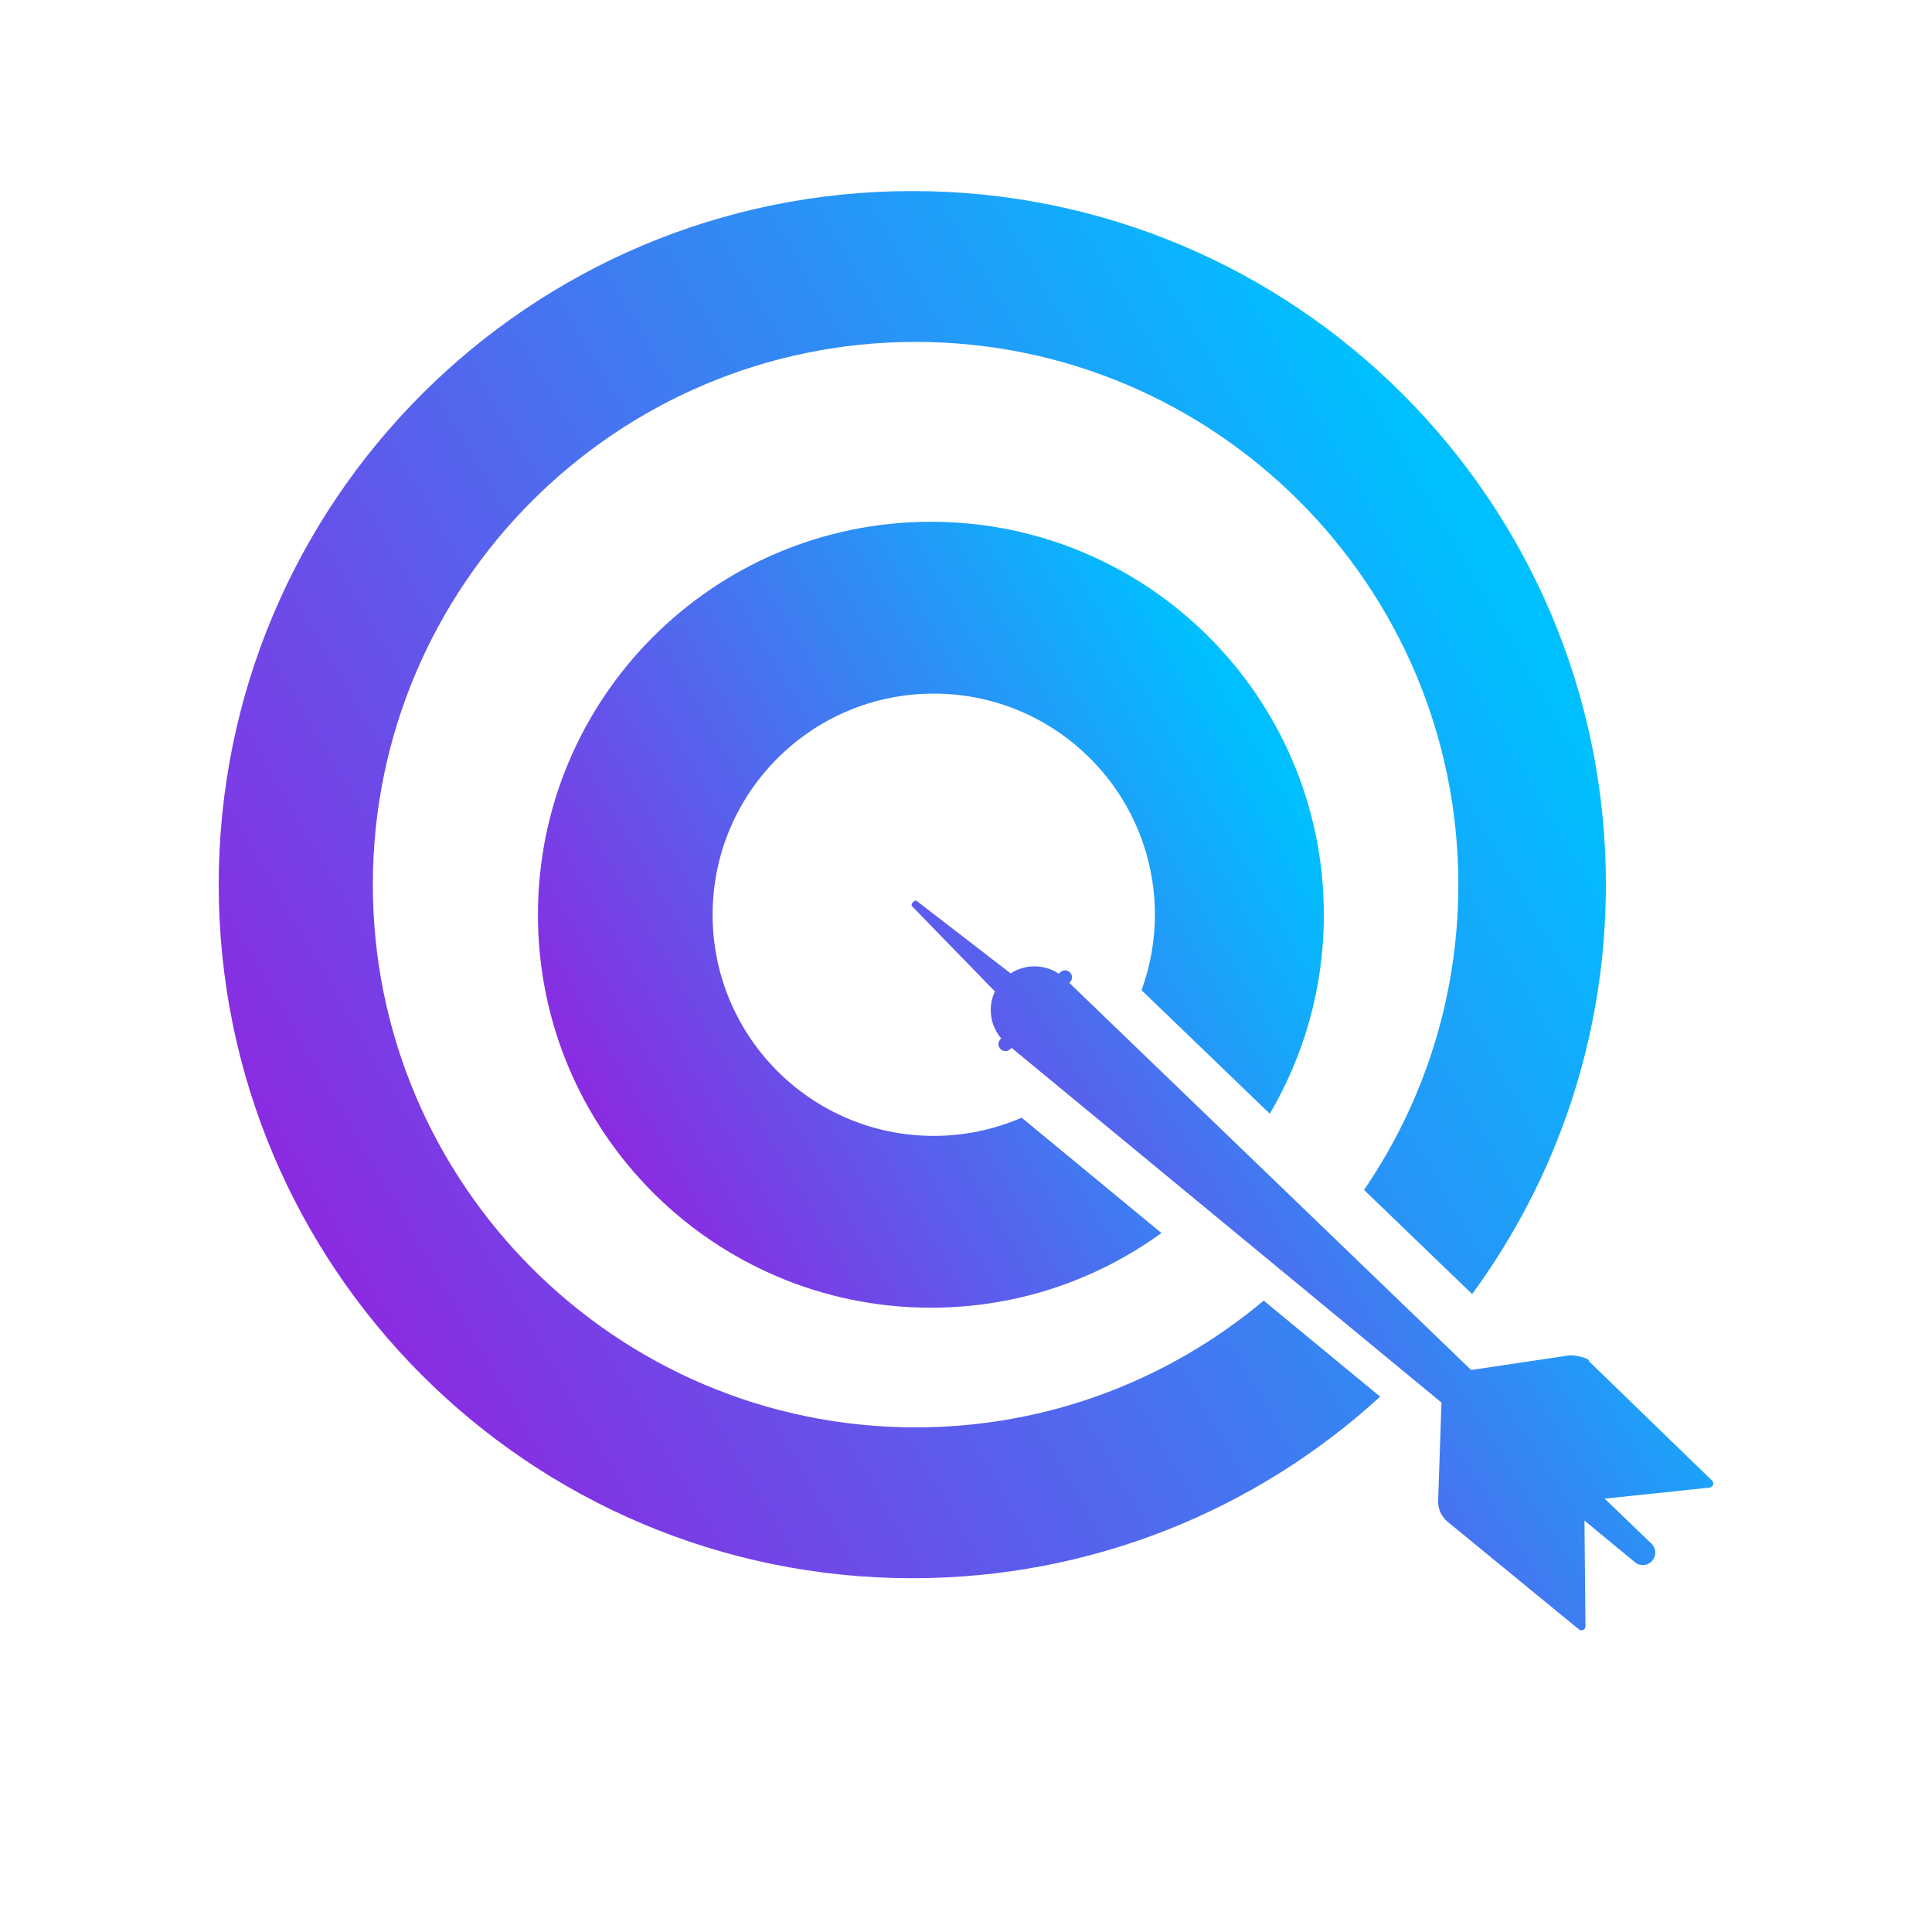
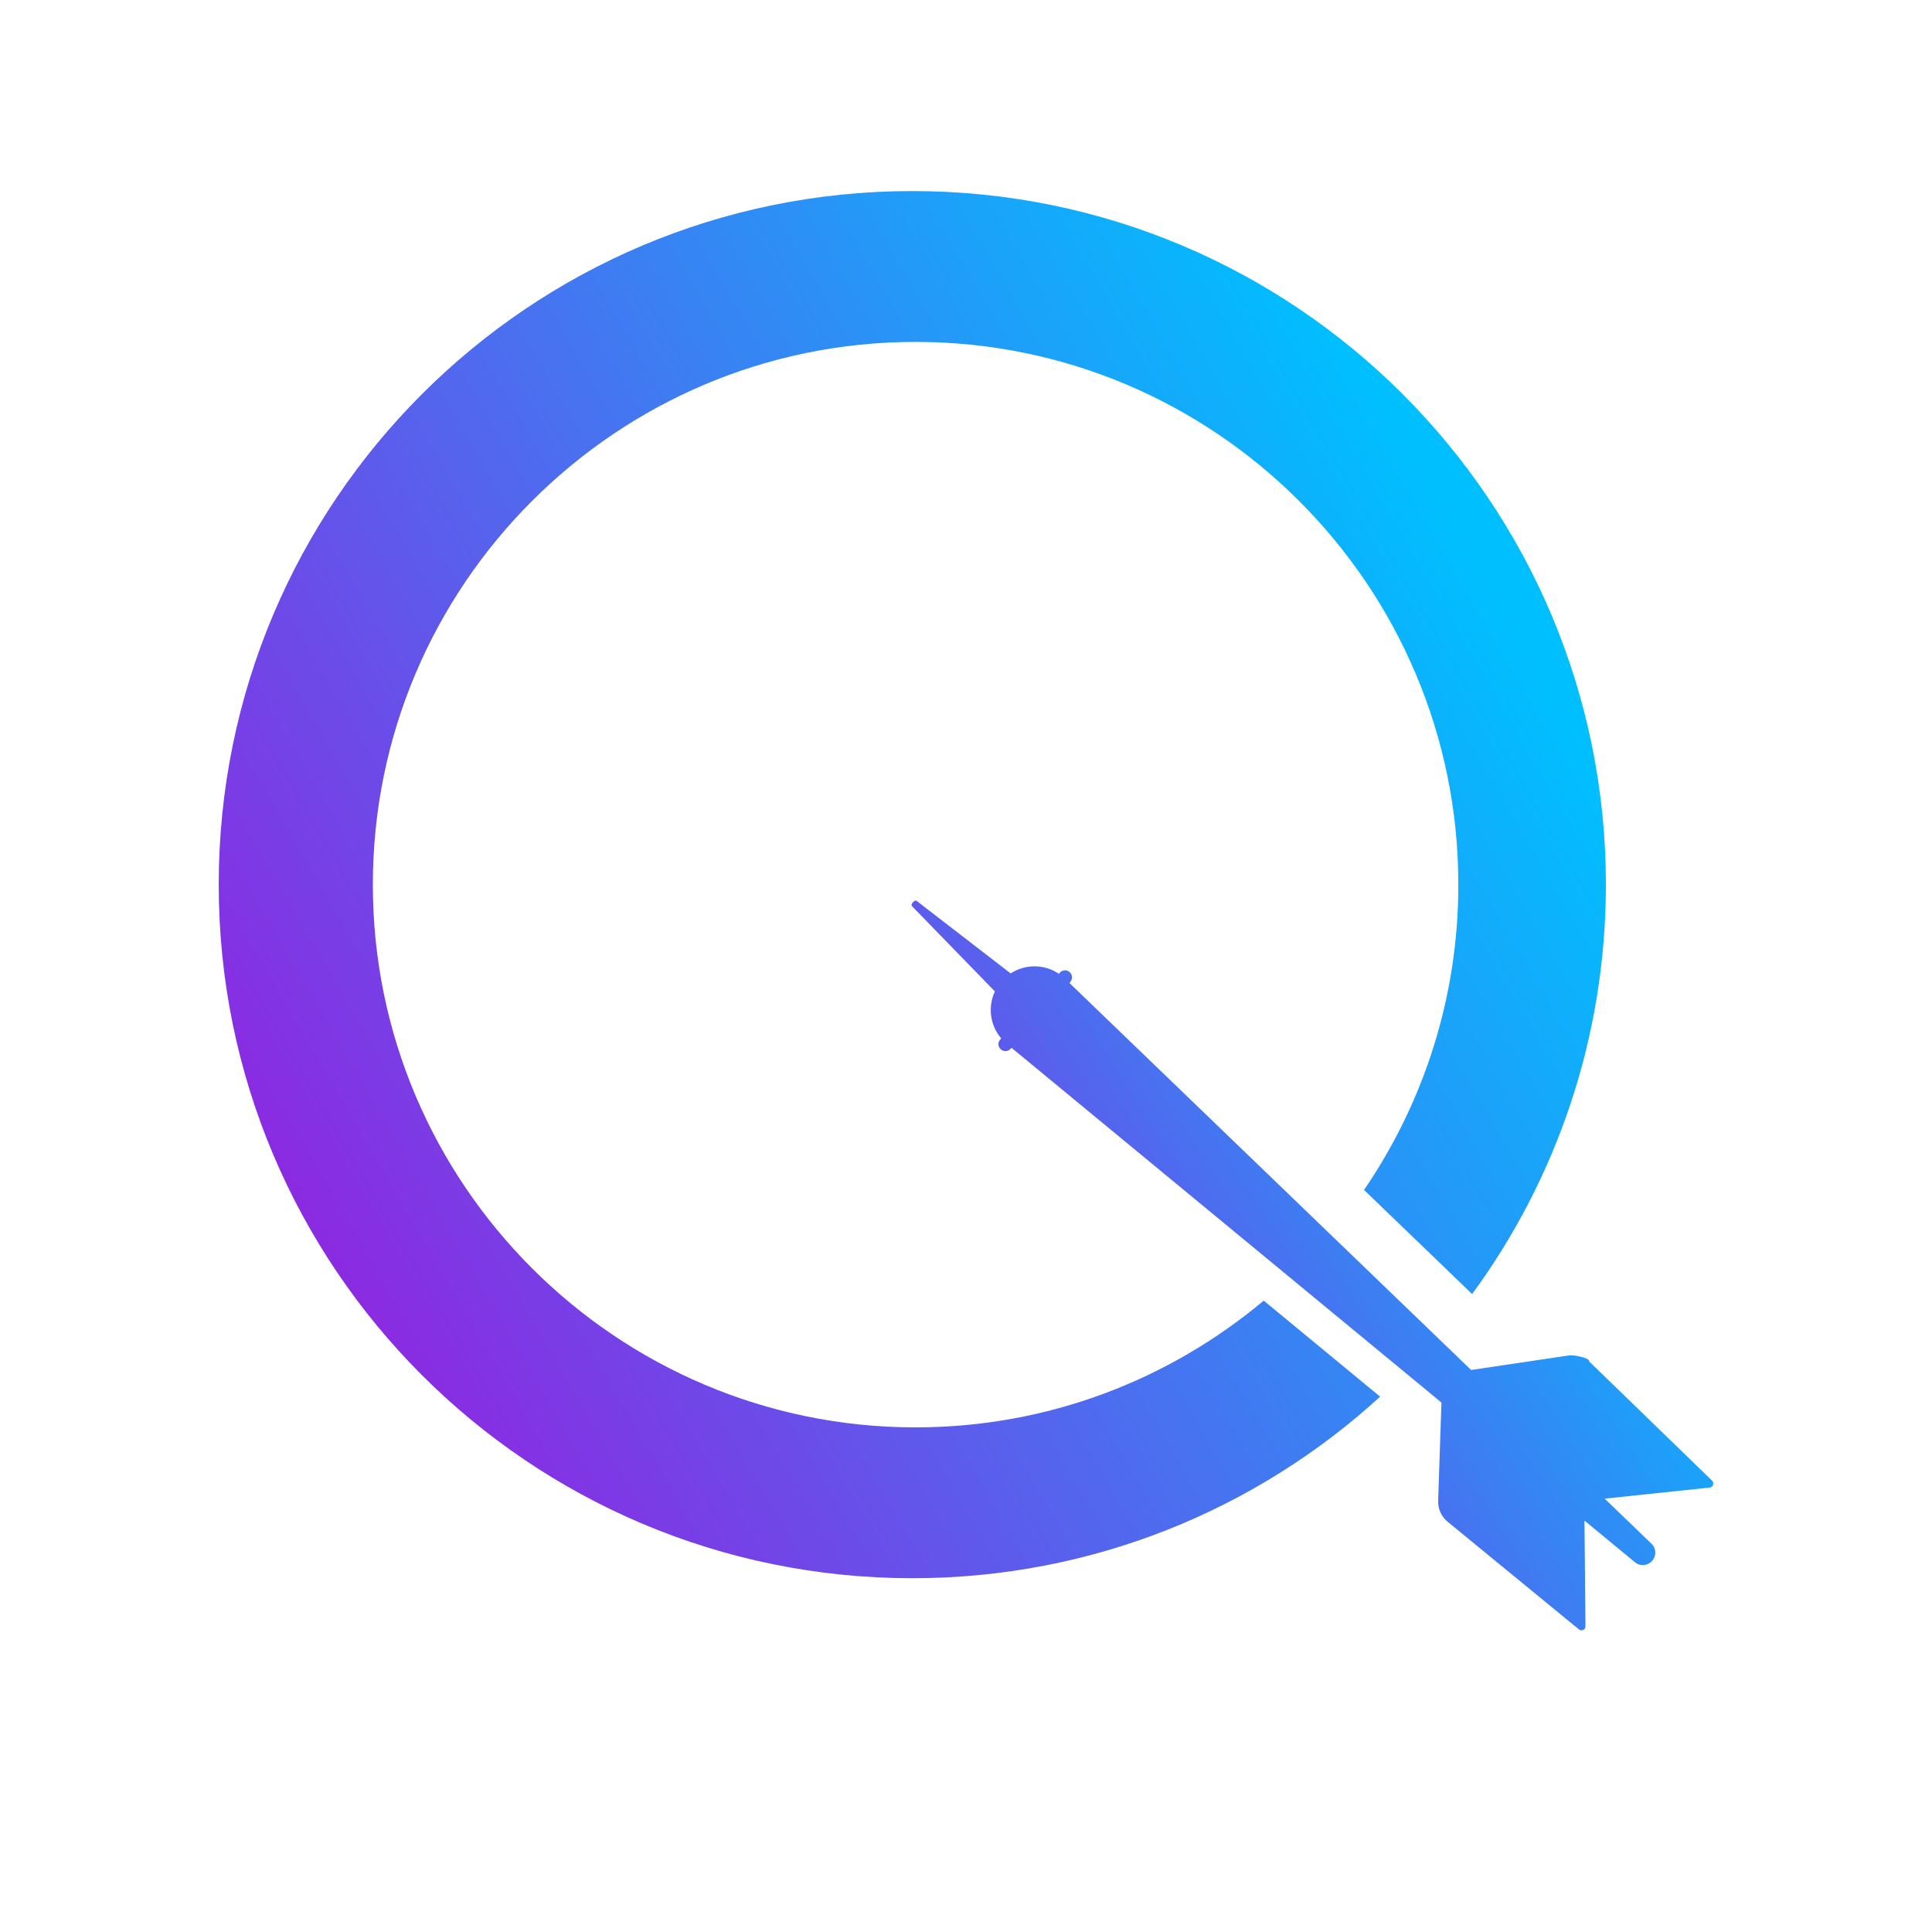
<svg xmlns="http://www.w3.org/2000/svg" width="120" height="120" viewBox="0 0 120 120" fill="none">
  <path d="M56.867 88.657C38.279 88.657 23.158 73.533 23.158 54.948C23.158 36.356 38.279 21.236 56.867 21.236C75.456 21.236 90.58 36.357 90.58 54.948C90.58 61.974 88.415 68.503 84.723 73.909L91.437 80.377C96.659 73.25 99.745 64.459 99.745 54.947C99.745 31.154 80.457 11.867 56.665 11.867C32.872 11.867 13.585 31.154 13.585 54.947C13.585 78.739 32.872 98.026 56.665 98.026C67.863 98.026 78.062 93.753 85.723 86.75L78.492 80.784C72.634 85.694 65.091 88.657 56.867 88.657Z" fill="url(#paint0_linear_1708_236)" />
-   <path d="M78.869 69.176C81.003 65.551 82.228 61.328 82.228 56.817C82.228 43.336 71.3 32.408 57.822 32.408C44.34 32.408 33.412 43.336 33.412 56.817C33.412 70.296 44.34 81.224 57.822 81.224C63.17 81.224 68.116 79.503 72.138 76.585L63.454 69.42C61.781 70.146 59.937 70.552 57.997 70.552C50.412 70.552 44.262 64.403 44.262 56.816C44.262 49.23 50.412 43.081 57.997 43.081C65.582 43.081 71.733 49.23 71.733 56.816C71.733 58.463 71.436 60.04 70.904 61.503L78.869 69.176Z" fill="url(#paint1_linear_1708_236)" />
  <path d="M106.338 91.962L98.697 84.553C98.784 84.424 98.15 84.198 97.525 84.177L91.376 85.092L90.988 84.72L66.42 61.051L66.476 60.987C66.634 60.811 66.618 60.541 66.442 60.383L66.436 60.377C66.259 60.22 65.988 60.235 65.831 60.412L65.768 60.482C64.858 59.87 63.675 59.873 62.773 60.46L56.931 55.953C56.882 55.914 56.781 55.953 56.704 56.039L56.701 56.042C56.624 56.129 56.597 56.233 56.641 56.278L61.795 61.58C61.347 62.532 61.488 63.679 62.187 64.498L62.124 64.568C61.967 64.745 61.982 65.015 62.159 65.172L62.165 65.178C62.342 65.336 62.612 65.32 62.769 65.144L62.826 65.08L89.141 86.793L90.126 87.606L89.531 87.116L89.326 93.224C89.309 93.722 89.525 94.2 89.911 94.516L98.074 101.208C98.235 101.34 98.478 101.224 98.476 101.015L98.415 94.447L101.556 97.039C101.712 97.169 101.908 97.224 102.098 97.209C102.215 97.2 102.329 97.161 102.432 97.099C102.455 97.086 102.478 97.074 102.499 97.058C102.506 97.053 102.512 97.045 102.519 97.04C102.55 97.015 102.581 96.989 102.608 96.958L102.61 96.957L102.61 96.956L102.62 96.945L102.62 96.945L102.622 96.943C102.679 96.879 102.721 96.806 102.752 96.73C102.758 96.717 102.766 96.704 102.77 96.69C102.771 96.689 102.771 96.687 102.772 96.685C102.803 96.596 102.816 96.501 102.813 96.408C102.806 96.217 102.729 96.029 102.582 95.888L100.607 93.987L99.668 93.083L106.188 92.397C106.402 92.374 106.492 92.112 106.338 91.962Z" fill="url(#paint2_linear_1708_236)" />
  <defs>
    <linearGradient id="paint0_linear_1708_236" x1="19.794" y1="76.486" x2="91.536" y2="34.756" gradientUnits="userSpaceOnUse">
      <stop stop-color="#8A2BE2" />
      <stop offset="1" stop-color="#00BFFF" />
    </linearGradient>
    <linearGradient id="paint1_linear_1708_236" x1="36.93" y1="69.02" x2="77.577" y2="45.377" gradientUnits="userSpaceOnUse">
      <stop stop-color="#8A2BE2" />
      <stop offset="1" stop-color="#00BFFF" />
    </linearGradient>
    <linearGradient id="paint2_linear_1708_236" x1="60.209" y1="89.933" x2="99.61" y2="64.754" gradientUnits="userSpaceOnUse">
      <stop stop-color="#8A2BE2" />
      <stop offset="1" stop-color="#00BFFF" />
    </linearGradient>
  </defs>
</svg>